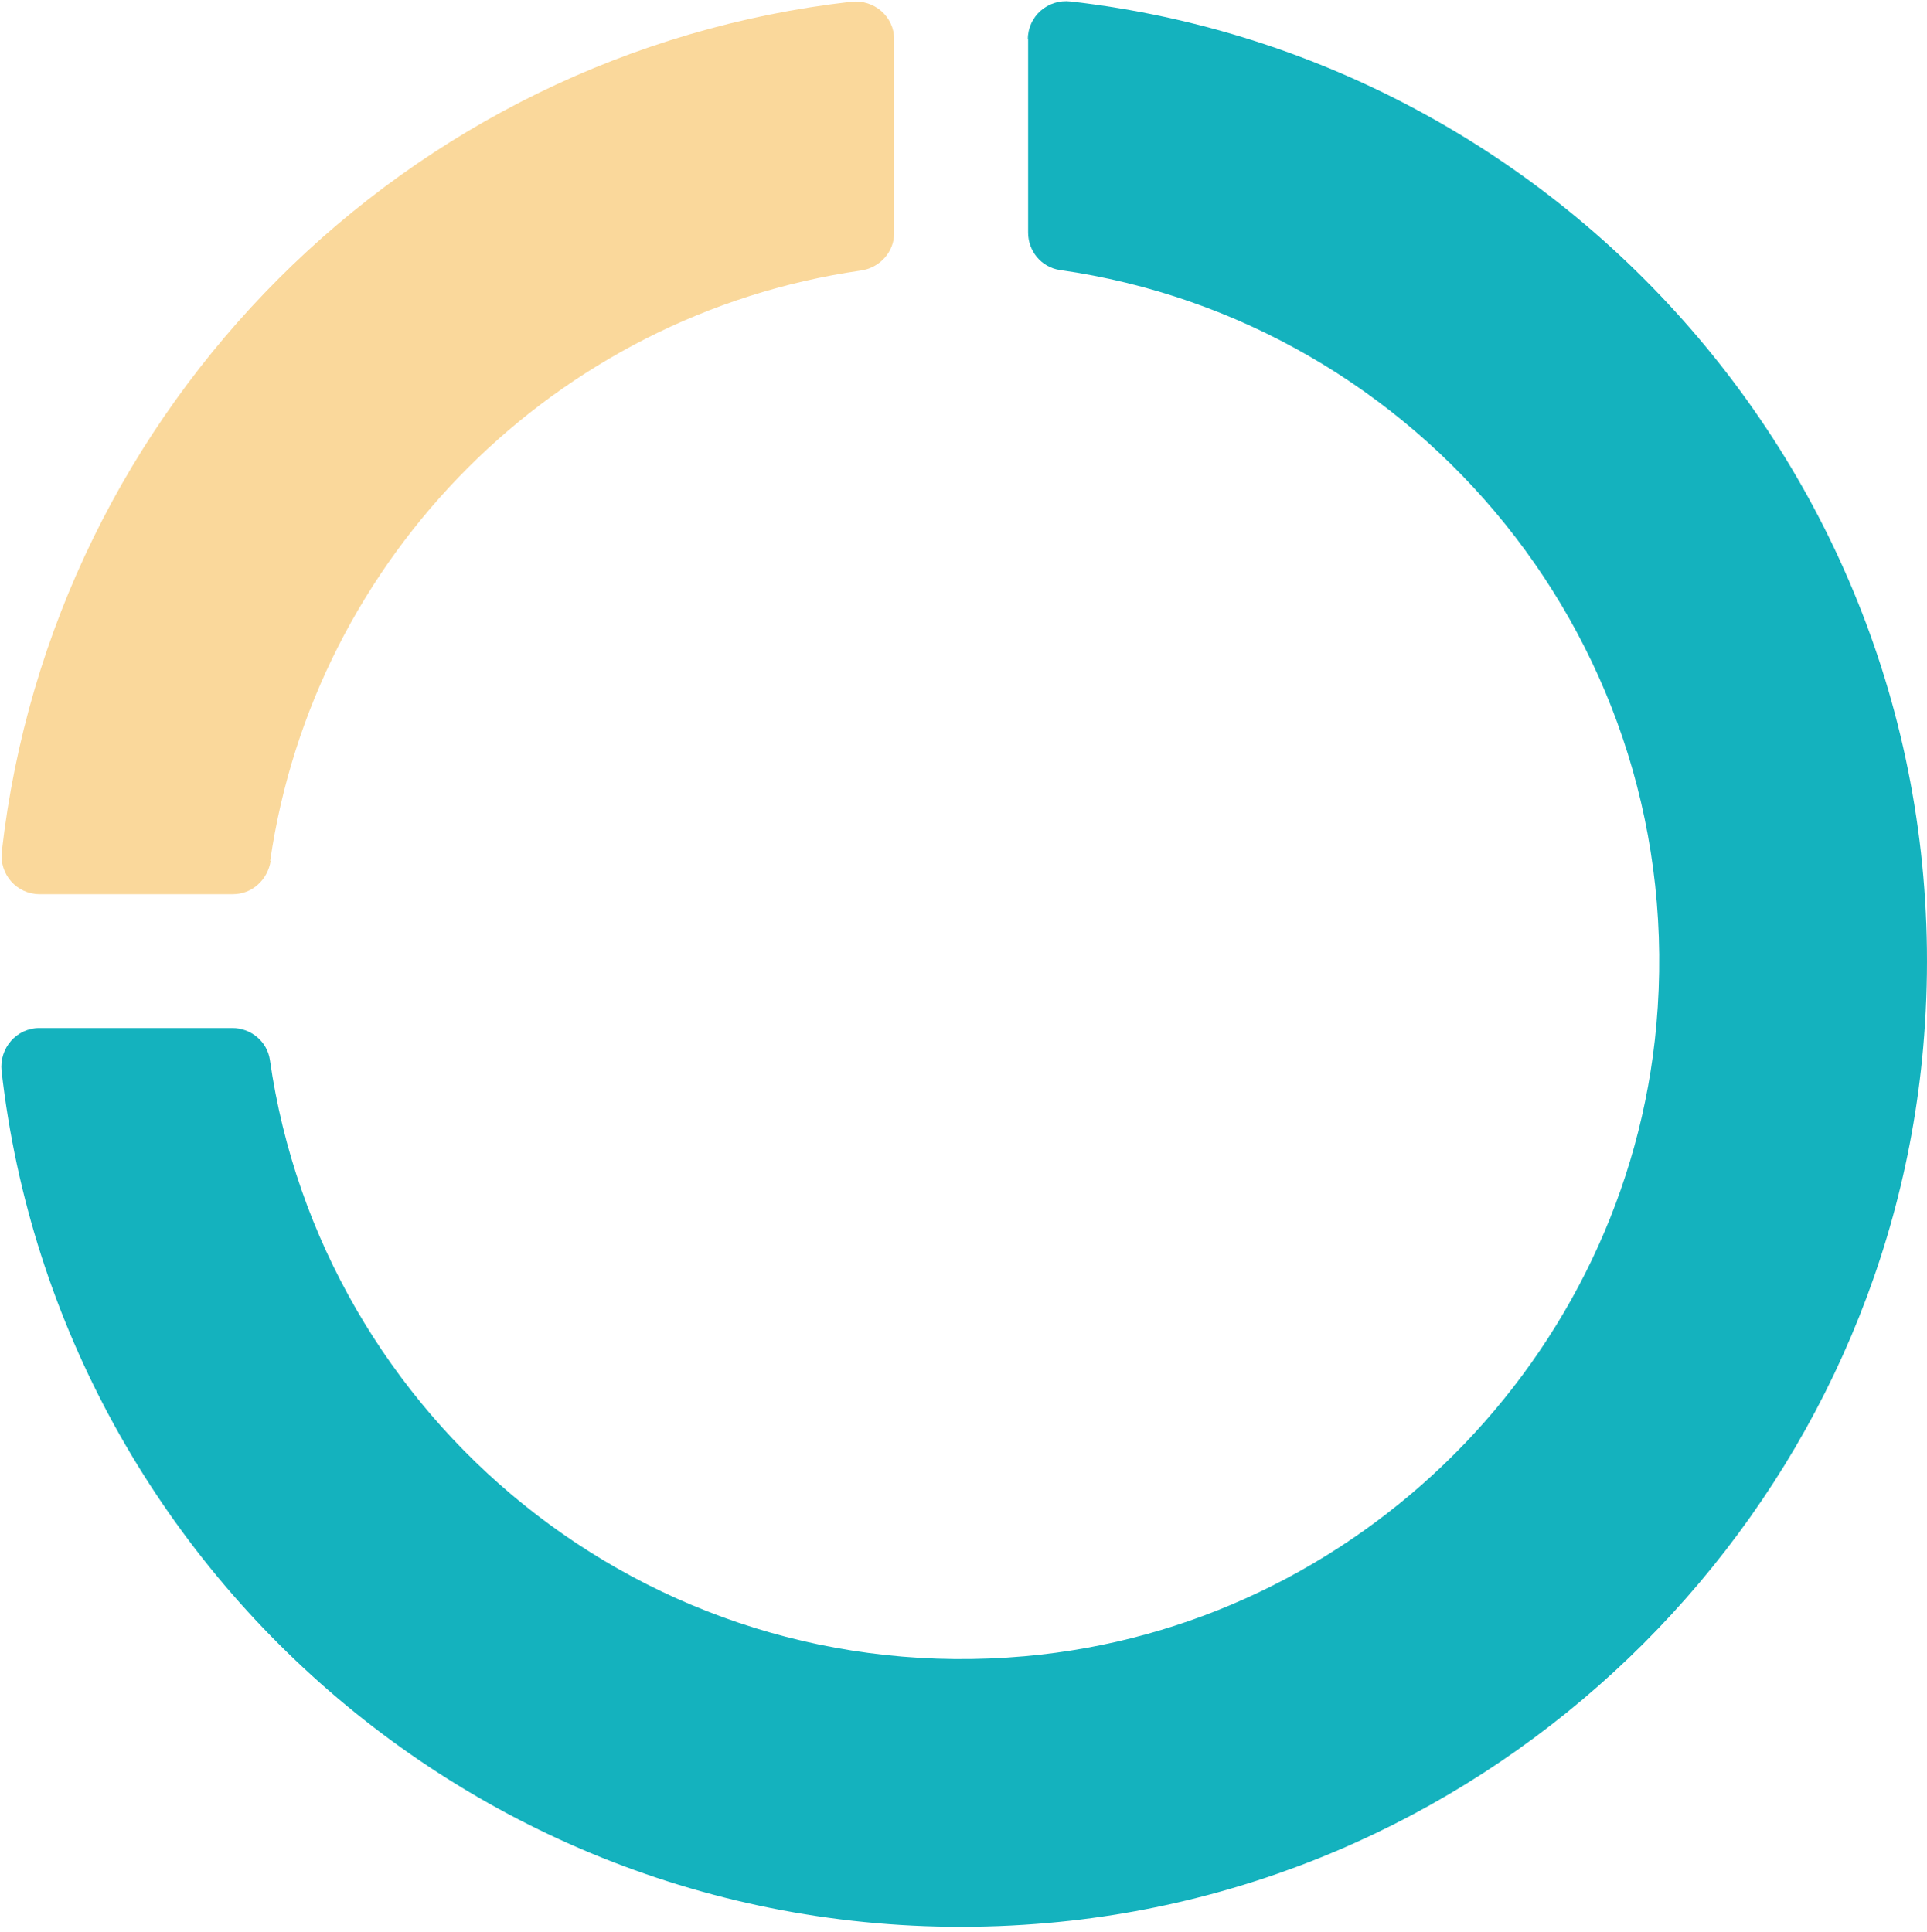
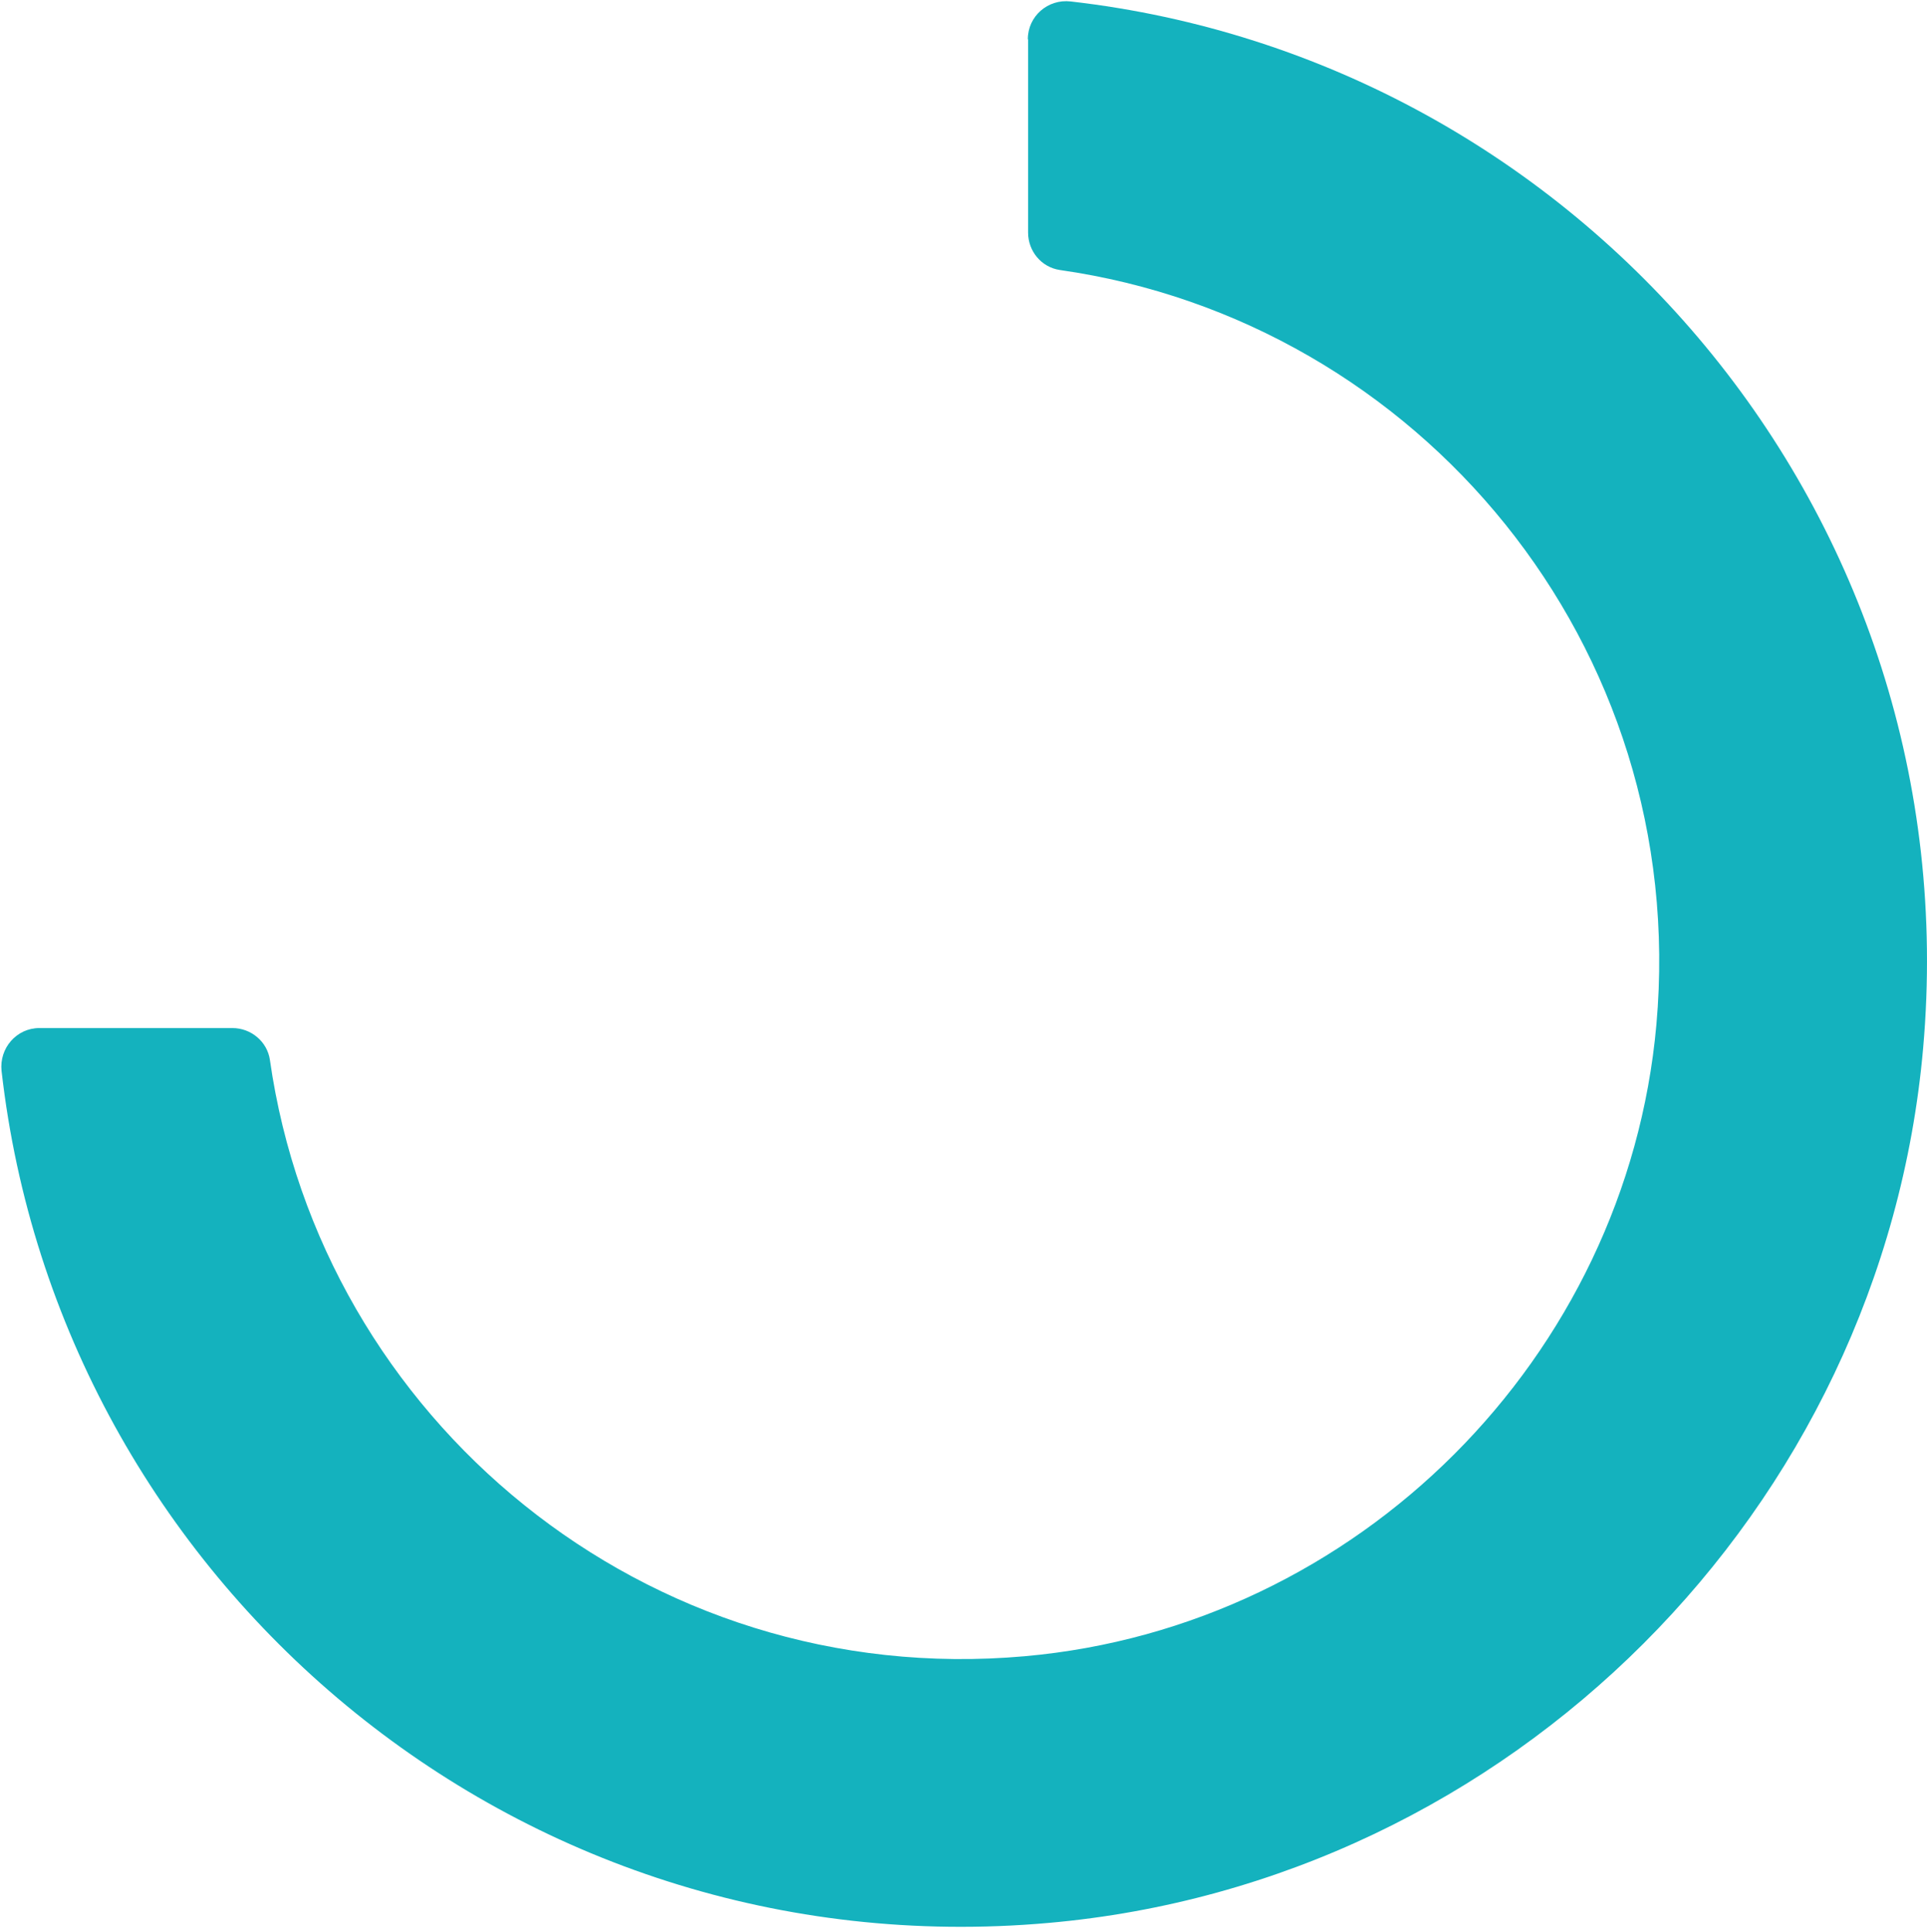
<svg xmlns="http://www.w3.org/2000/svg" width="383" height="384" viewBox="0 0 383 384" fill="none">
-   <path d="M53.698 171.159C62.481 110.583 110.495 62.517 171.07 53.787C174.849 53.255 177.724 50.114 177.724 46.282V7.85C177.724 3.272 173.731 -0.135 169.208 0.344C80.739 10.405 10.422 80.775 0.362 169.243C-0.17 173.767 3.29 177.759 7.867 177.759H46.3C50.132 177.759 53.219 174.885 53.805 171.105L53.698 171.159Z" fill="#FAD89B" />
  <path d="M204.339 7.85V46.228C204.339 49.954 207.001 53.148 210.674 53.68C281.948 63.847 335.923 128.308 329.216 203.681C323.308 269.9 269.812 323.396 203.647 329.252C128.274 335.959 63.813 281.93 53.645 210.708C53.113 207.035 49.867 204.374 46.194 204.374H7.814C3.291 204.374 -0.17 208.367 0.309 212.89C11.807 314.081 102.244 391.69 208.385 382.268C300.153 374.178 374.142 300.135 382.233 208.367C391.601 102.226 313.993 11.842 212.803 0.291C208.278 -0.241 204.287 3.219 204.287 7.796L204.339 7.85Z" fill="#14B2BE" />
</svg>